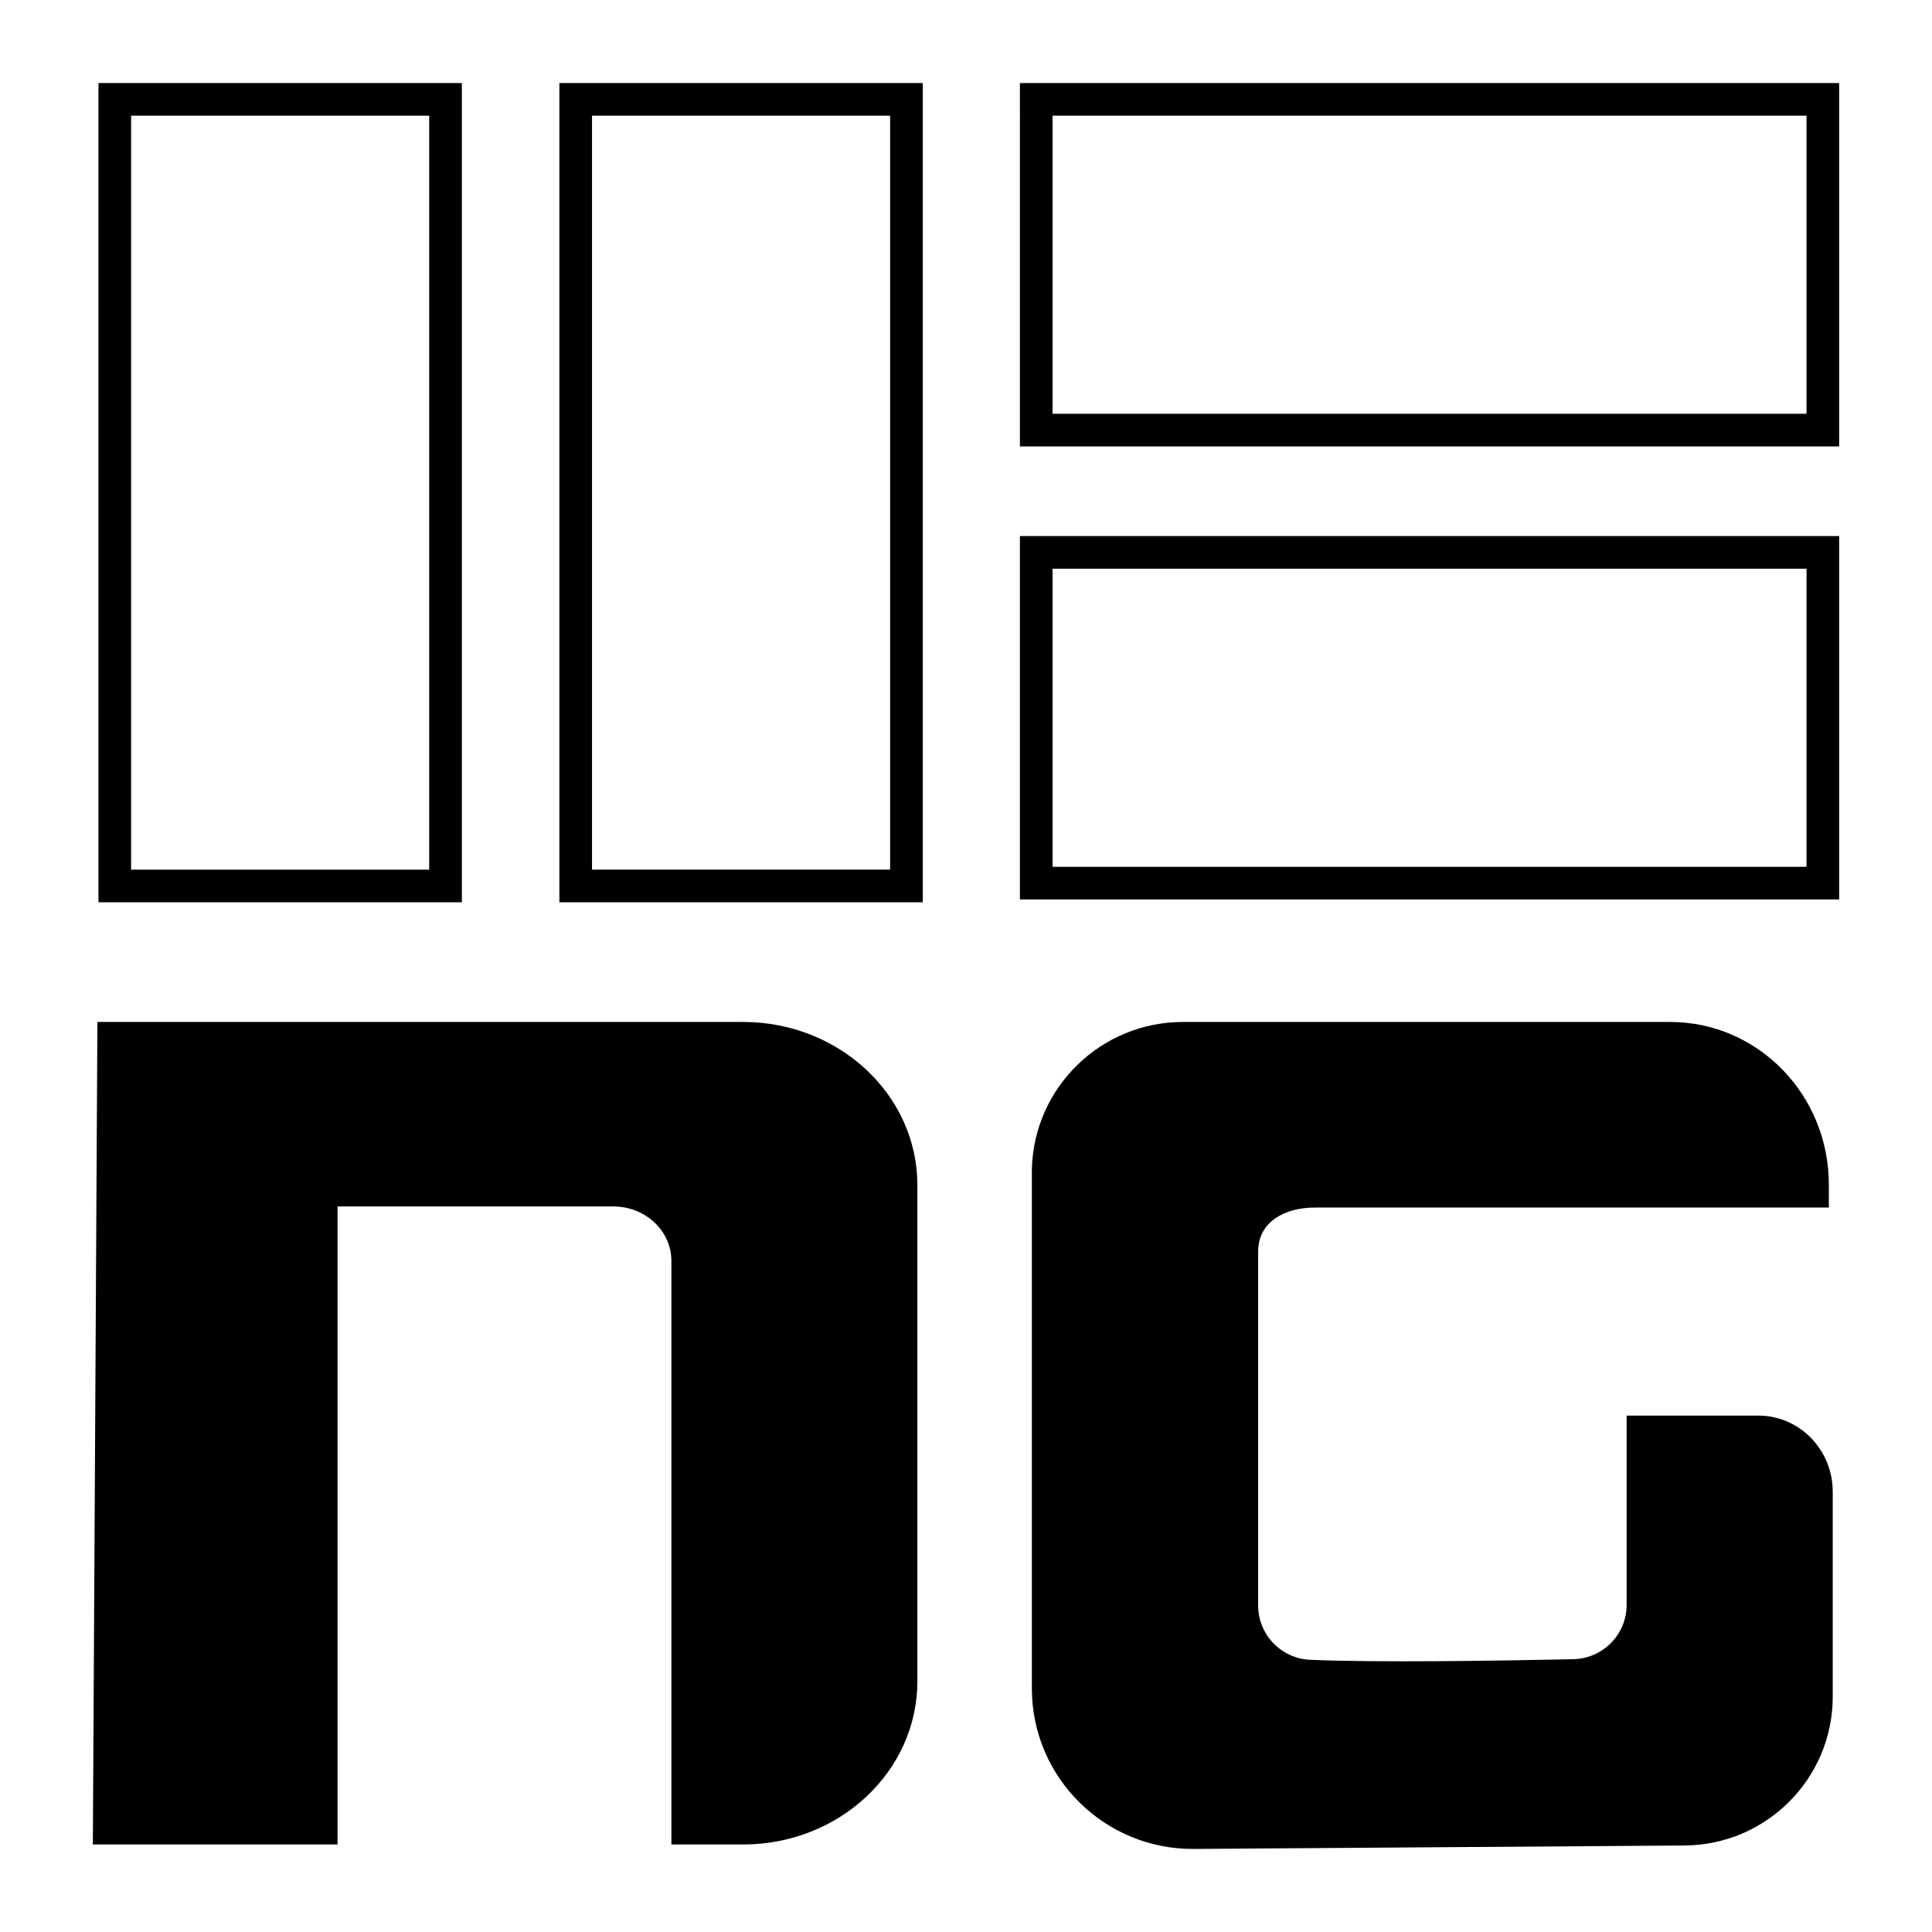
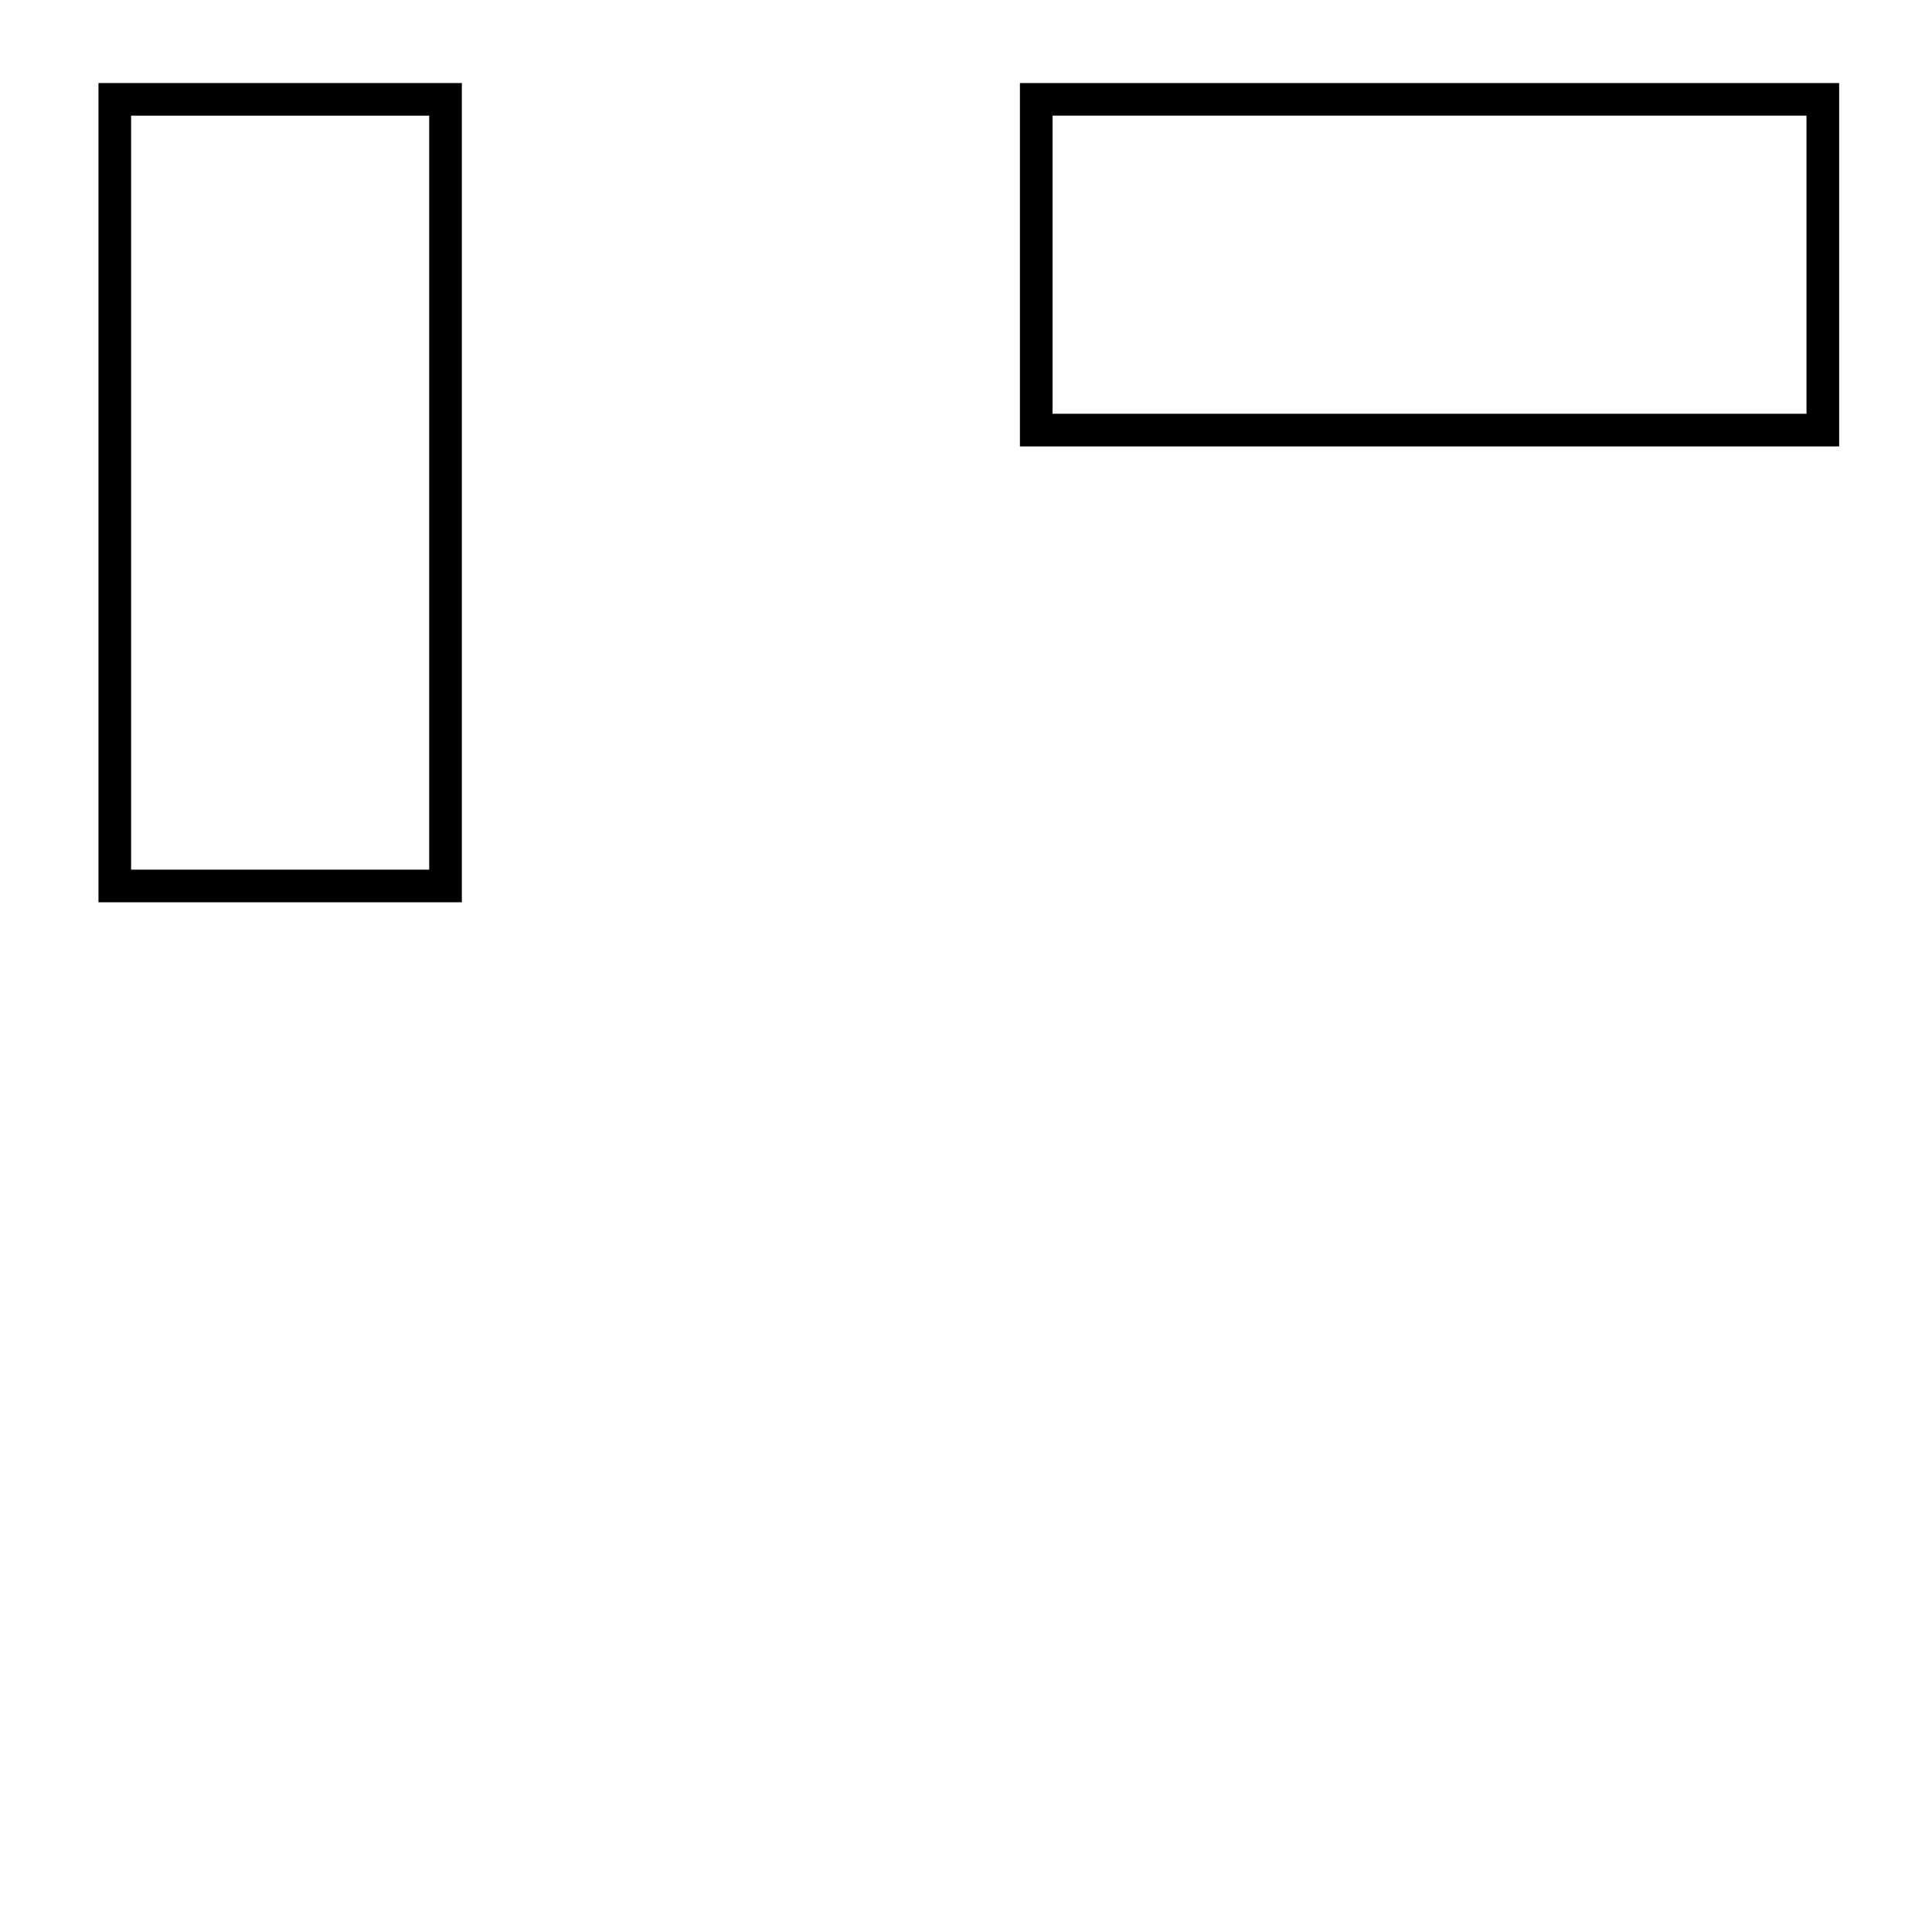
<svg xmlns="http://www.w3.org/2000/svg" id="Capa_1" data-name="Capa 1" viewBox="0 0 1080 1080">
  <defs>
    <style>
      .cls-1 {
        fill: #000;
        stroke-width: 0px;
      }
    </style>
  </defs>
  <path class="cls-1" d="M258.18,504.38H55.05V46.42h203.13v457.96ZM73.29,486.14h166.64V64.66H73.29v421.47Z" />
-   <path class="cls-1" d="M515.83,504.38h-203.13V46.42h203.13v457.96ZM497.58,64.66h-166.64v421.47h166.64" />
  <path class="cls-1" d="M1028.1,46.42v203.13h-457.96V46.42h457.96ZM588.38,64.66v166.64h421.47V64.66" />
-   <path class="cls-1" d="M1028.1,299.66v203.13h-457.96v-203.13h457.96ZM1009.86,484.55v-166.64h-421.47v166.64h421.47Z" />
  <g>
-     <path class="cls-1" d="M512.82,662.51v277.34c0,50.38-43.62,91.23-97.44,91.23h-40.07v-326.26c0-16.79-14.54-30.41-32.48-30.41h-154.14v356.67H51.9l2.55-459.8h360.93c53.81,0,97.44,40.84,97.44,91.23Z" />
-     <path class="cls-1" d="M735.38,675.02c-16.9-.09-32.07,7.78-32.07,24.64v197.8c0,16.27,12.82,29.66,29.12,30.38,37.21,1.64,107.2.52,147.07-.34,16.57-.36,29.8-13.87,29.8-30.4v-105.77s73.63,0,73.63,0c22.97,0,41.58,19.06,41.58,42.57v114.51h0c0,45.75-37,82.92-82.85,83.24l-274.3,1.92c-49.9.35-90.54-39.91-90.54-89.7v-1.48s0-288.69,0-288.69h0c1.04-45.82,38.56-82.42,84.49-82.42h272.33s0,0,0,0c48.97,0,88.68,40.65,88.68,90.79v12.95" />
-   </g>
+     </g>
</svg>